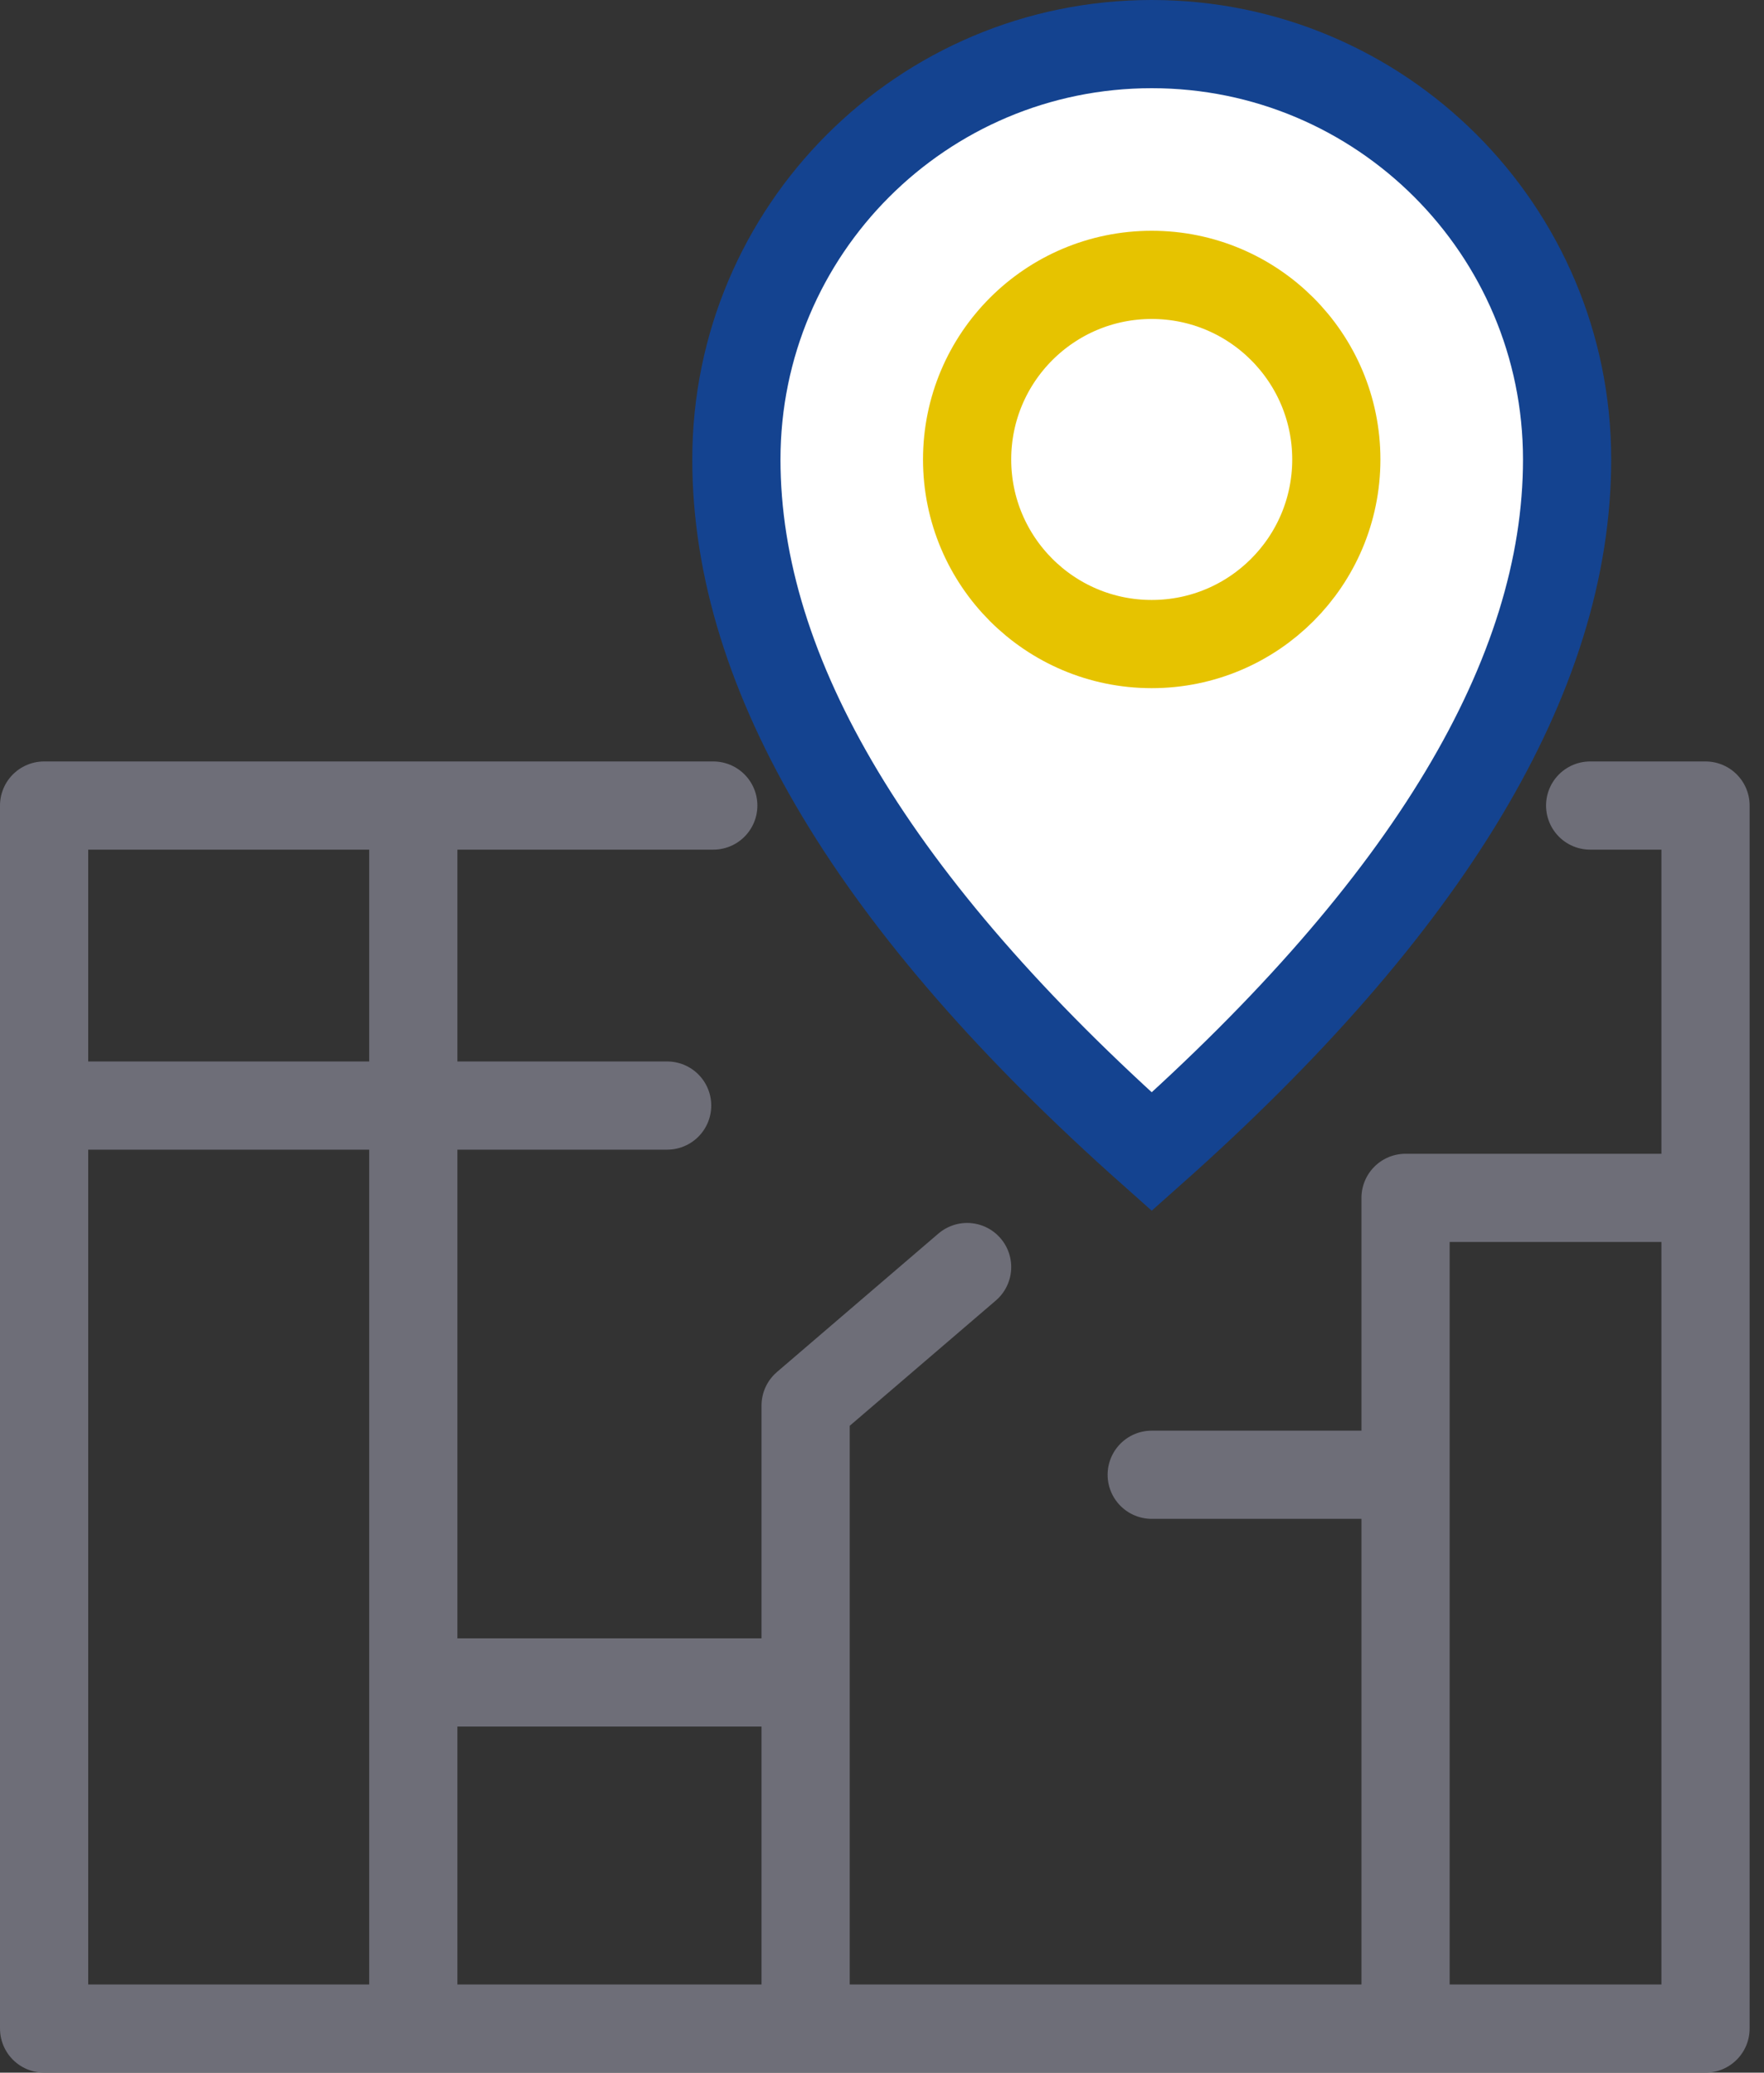
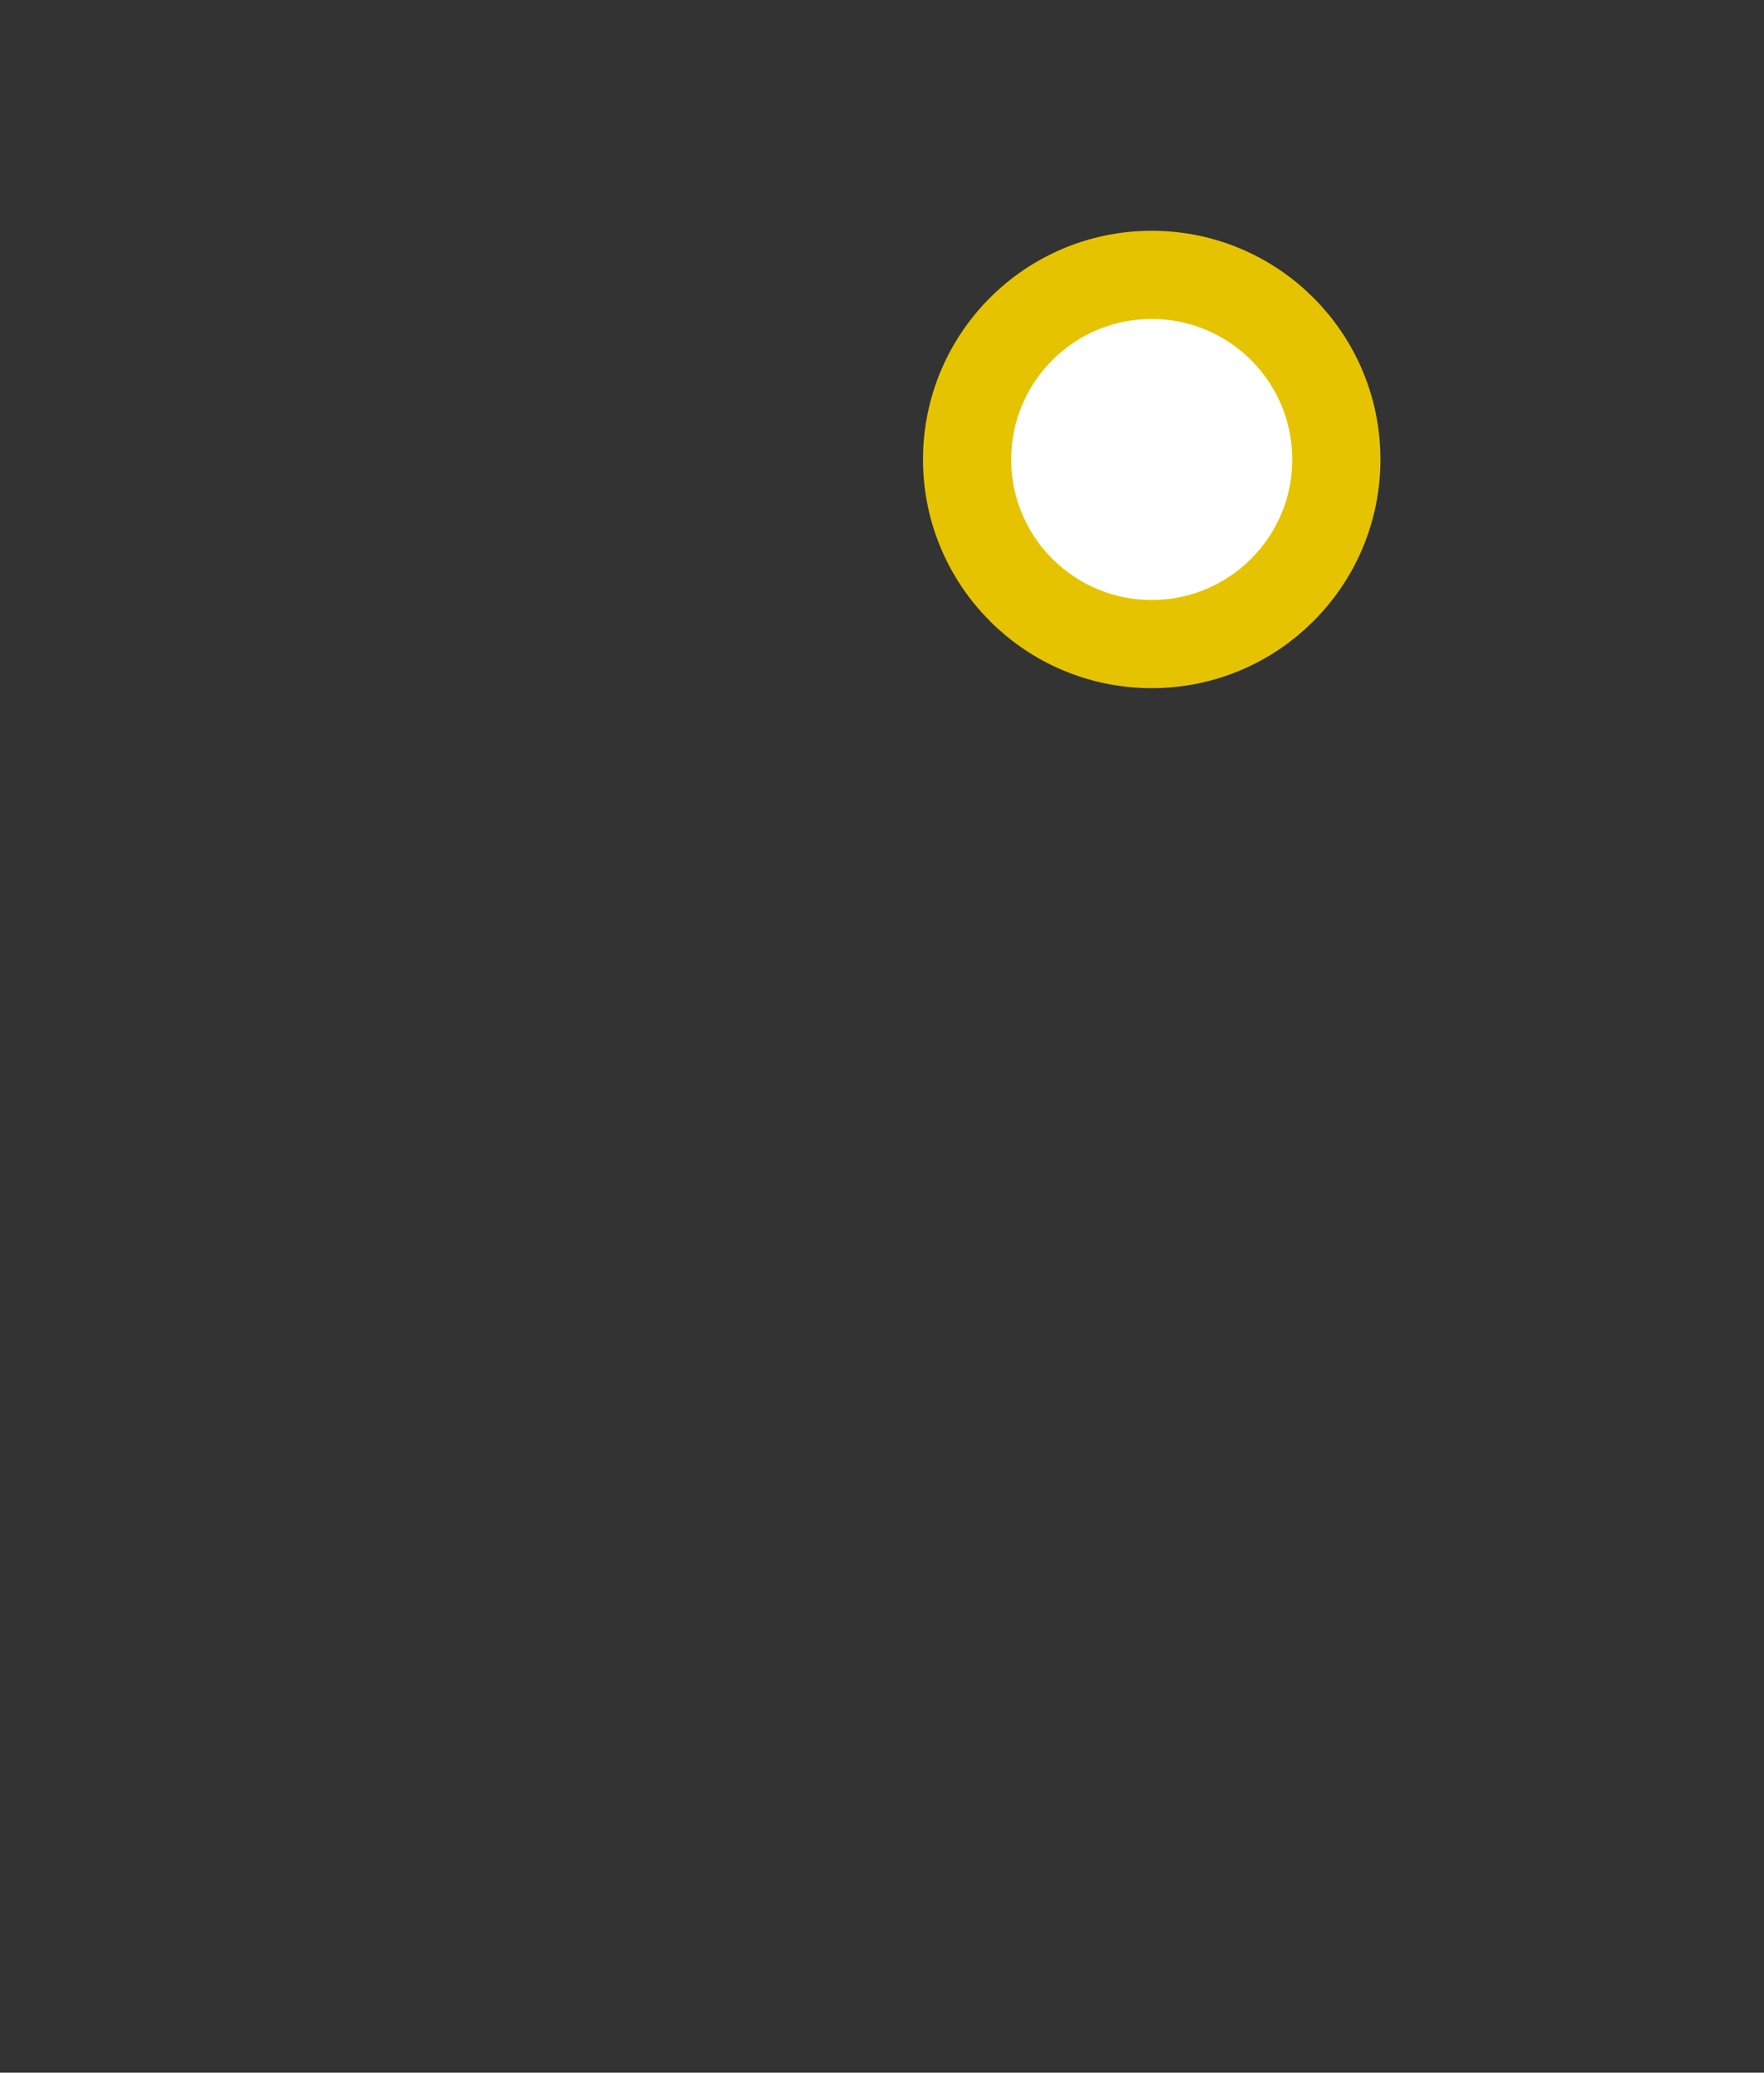
<svg xmlns="http://www.w3.org/2000/svg" width="40" height="47" viewBox="0 0 40 47">
  <rect x="0" y="0" width="40" height="47" fill="#333333" stroke="none" />
  <g fill="none" fill-rule="evenodd">
    <g stroke-width="2">
      <g>
        <g>
          <g transform="translate(-245 -1688) translate(187 1259) translate(53 125) translate(6 305)">
-             <path fill="#FFF" stroke="#144390" d="M25.116 25.116c6.28-5.581 9.419-10.814 9.419-15.697C34.535 4.217 30.318 0 25.116 0c-5.201 0-9.418 4.217-9.418 9.419 0 4.883 3.14 10.116 9.418 15.697z" />
            <circle cx="25.116" cy="9.419" r="4.186" fill="#FFF" stroke="#E6C300" />
-             <path stroke="#6E6E78" stroke-linecap="round" stroke-linejoin="round" d="M15.174 17.267H0V45h37.674V17.267h-2.616m-26.686 0V45M.523 24.07h13.605m3.14 20.407V30.872l3.662-3.14m-12.035 9.42h8.372m13.605 7.325V26.163h6.802m-12.558 6.279h5.756" />
          </g>
        </g>
      </g>
    </g>
  </g>
</svg>